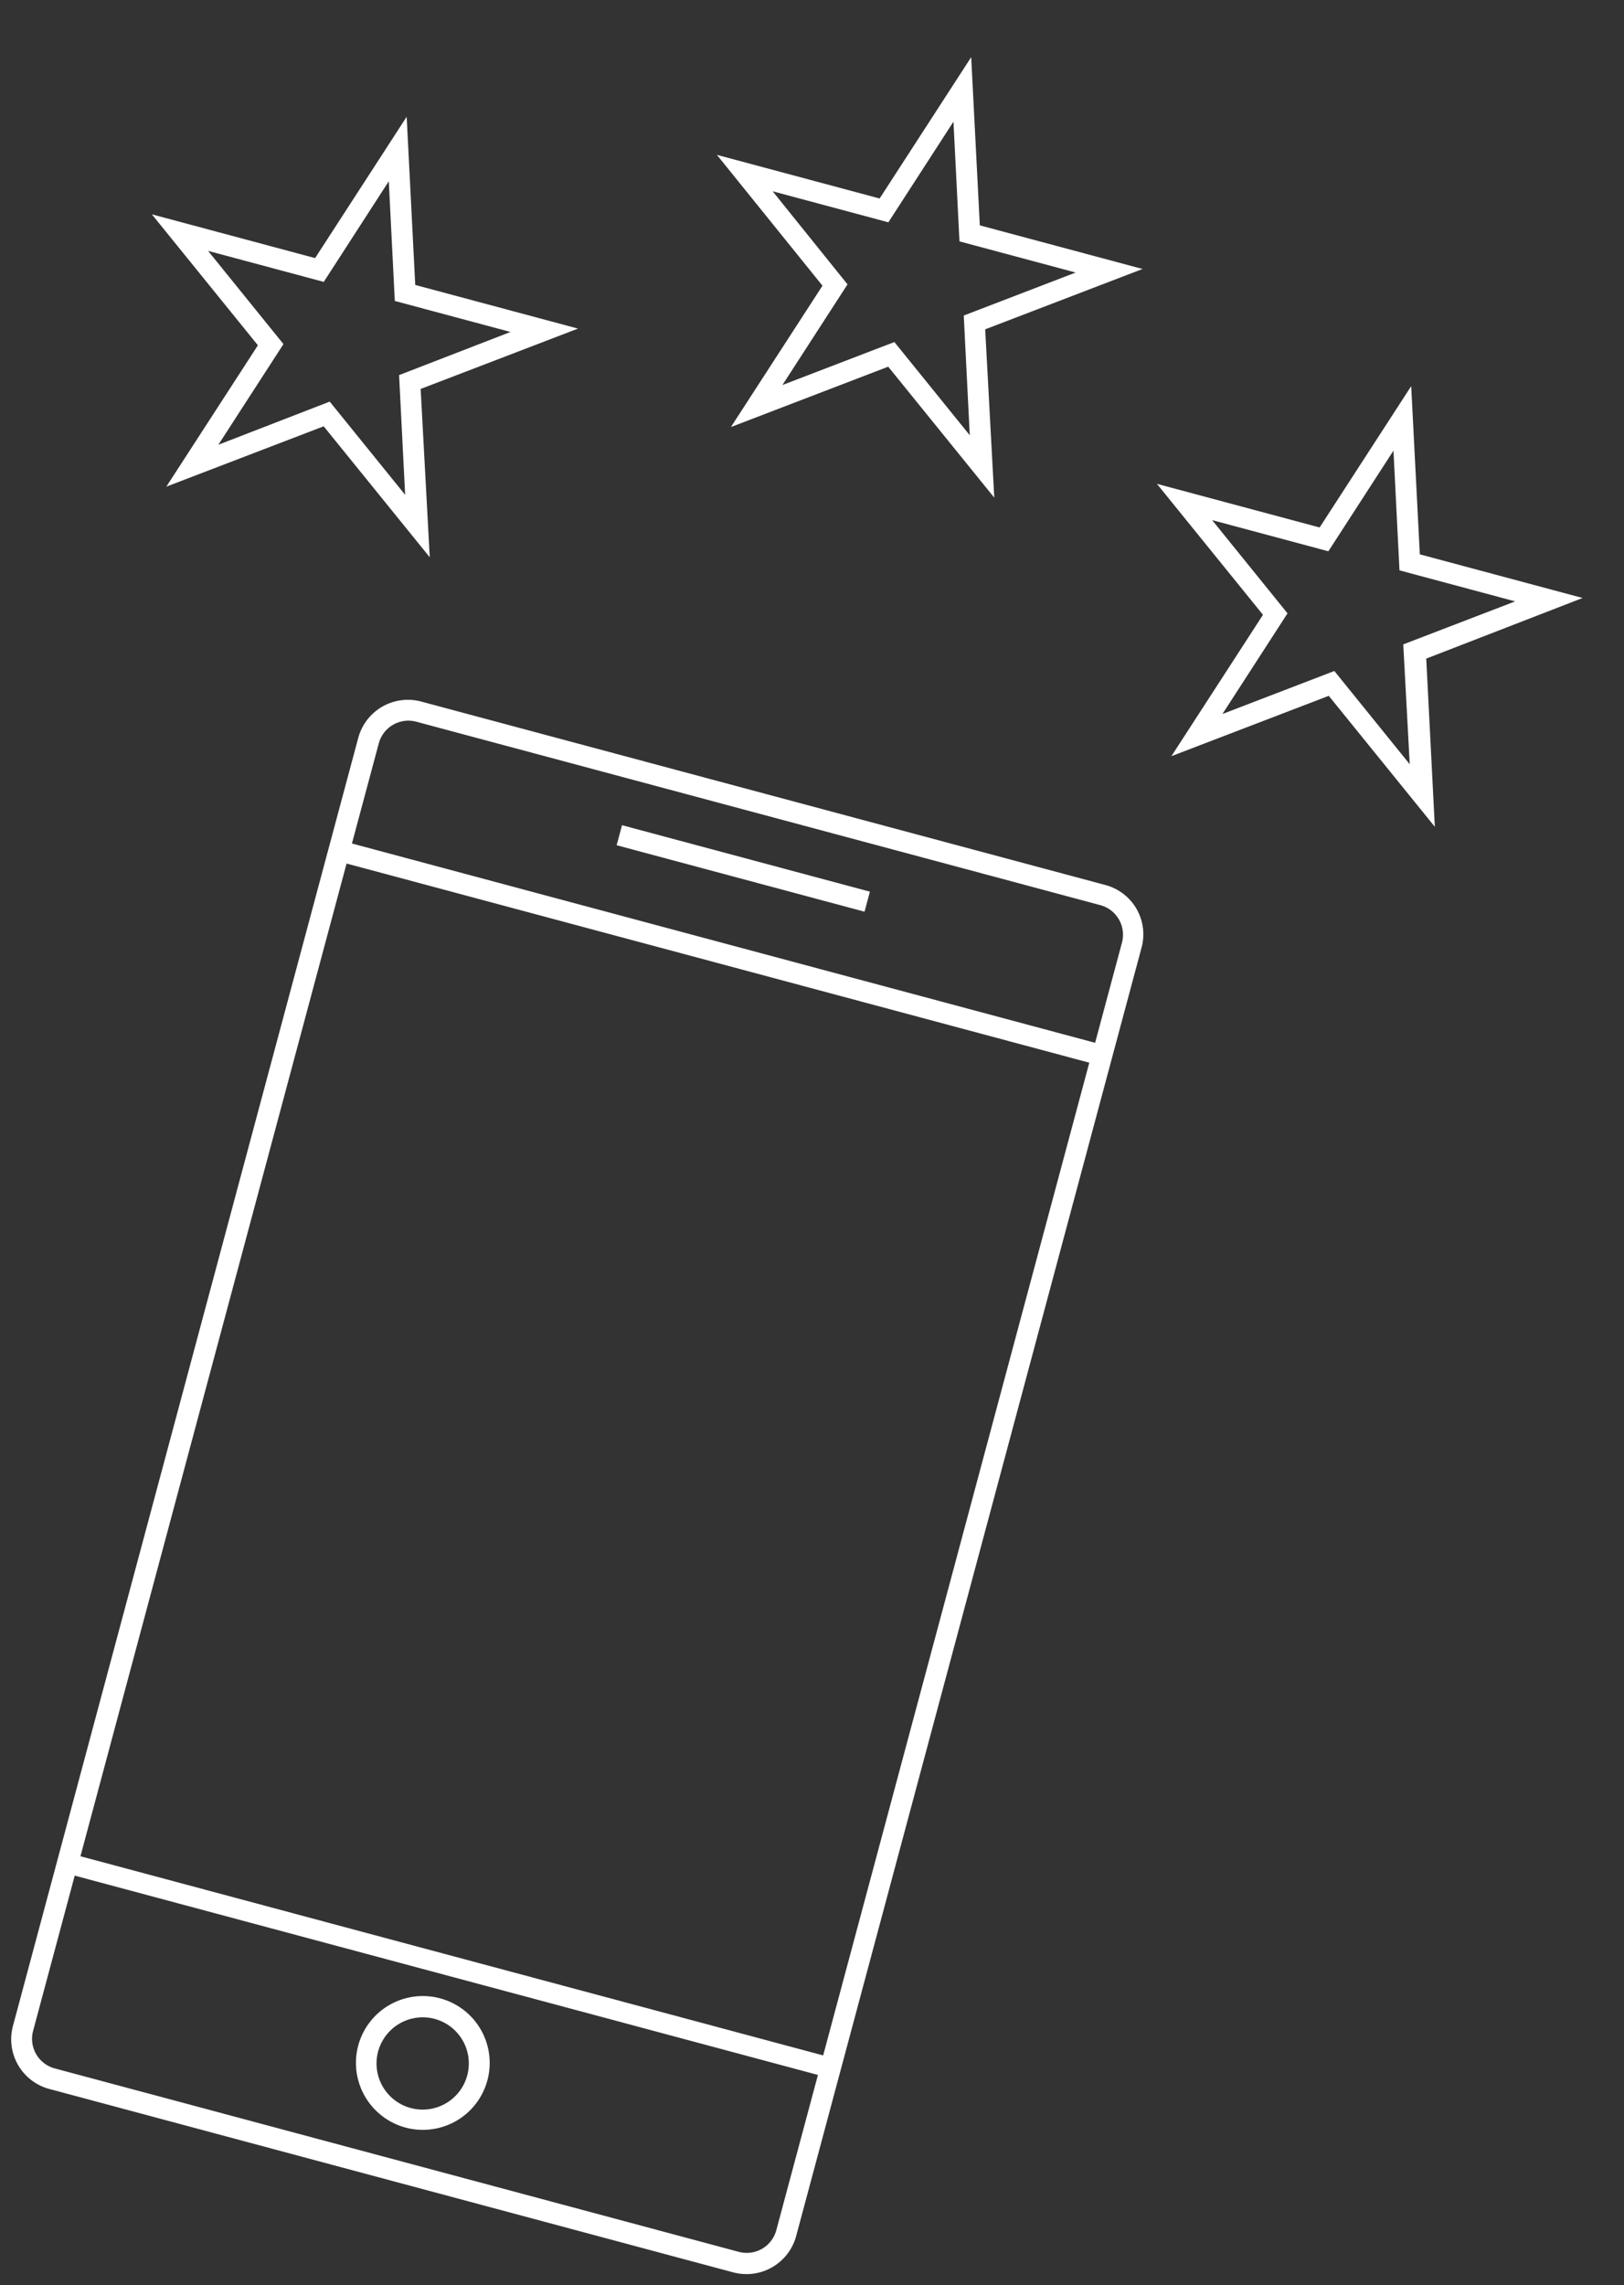
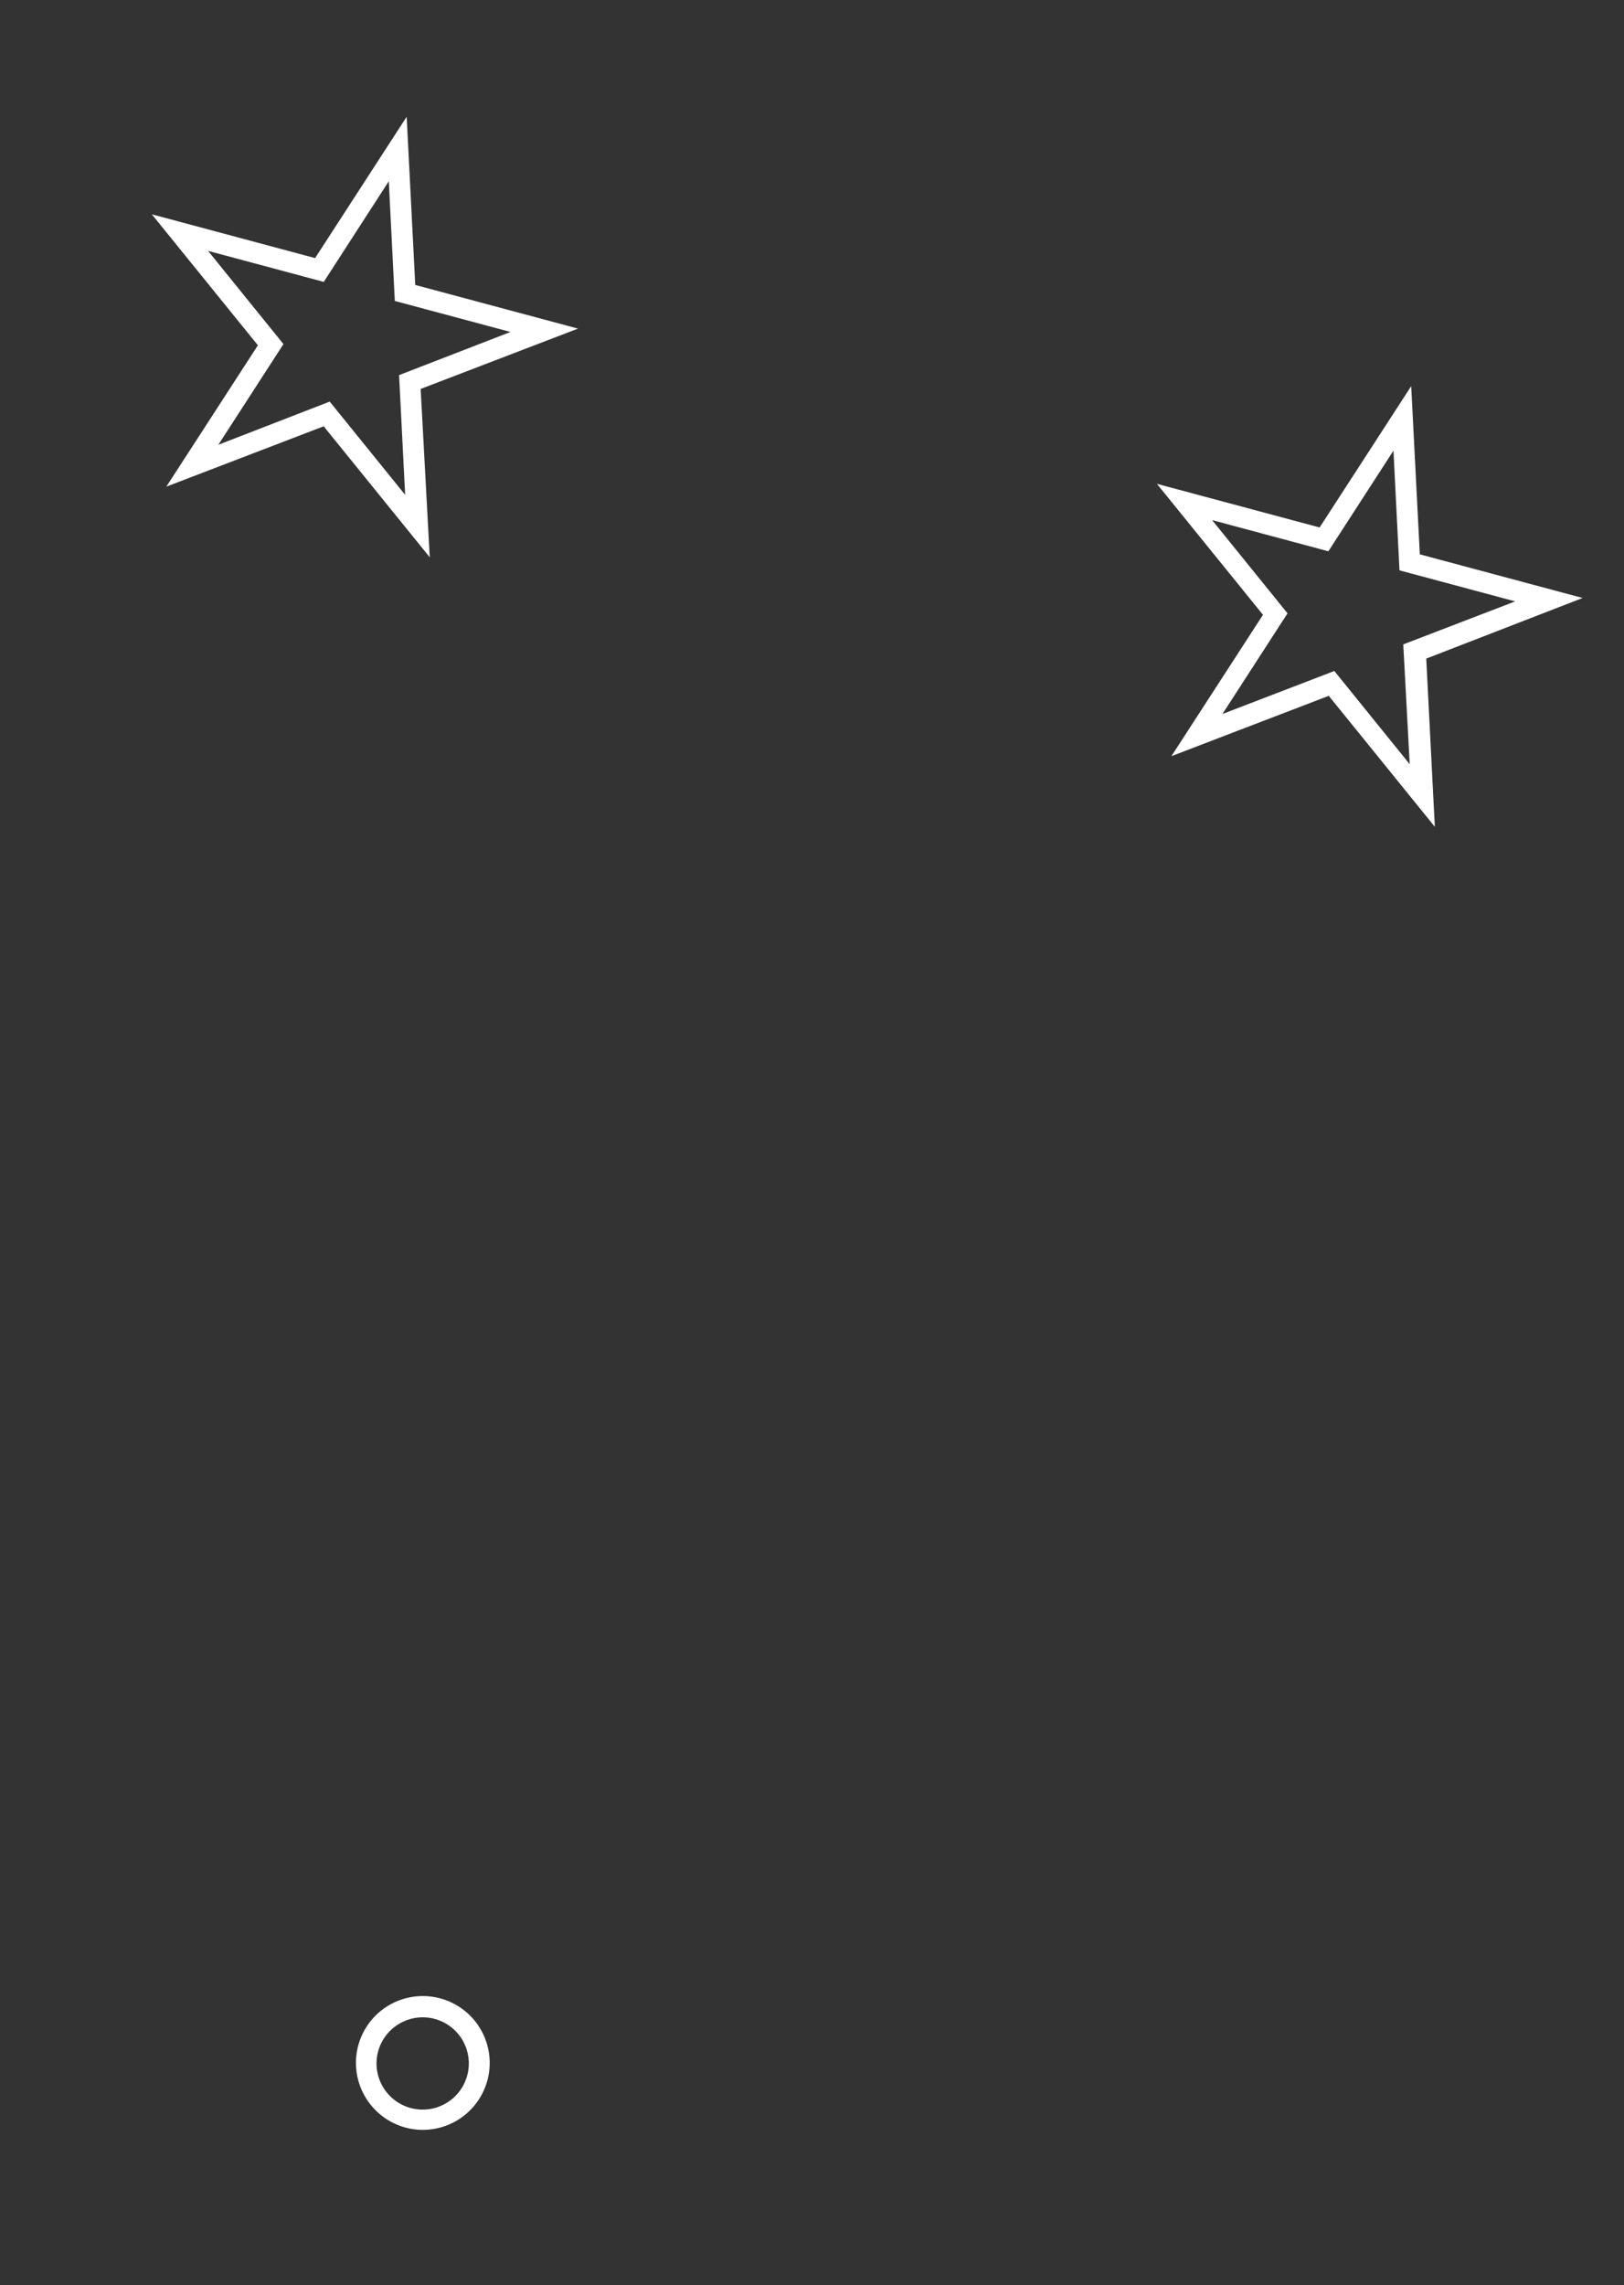
<svg xmlns="http://www.w3.org/2000/svg" viewBox="-2179.577 -6823.783 157.033 220.944">
  <rect x="-2179.577" y="-6823.783" width="157.033" height="220.944" fill="#333333" stroke="none" />
  <defs>
    <style>
      .cls-1 {
        fill: #fff;
      }
    </style>
  </defs>
  <g id="Groupe_43" data-name="Groupe 43" transform="matrix(0.966, 0.259, -0.259, 0.966, -2155.781, -6837.056)">
-     <path id="Tracé_92" data-name="Tracé 92" class="cls-1" d="M138.088,147.5H69.563a4.974,4.974,0,0,0-4.963,4.963v128.93a4.974,4.974,0,0,0,4.963,4.963h68.475A4.974,4.974,0,0,0,143,281.392V152.463A4.931,4.931,0,0,0,138.088,147.5ZM66.655,164.493H141v99.354H66.655ZM141,281.342a2.963,2.963,0,0,1-2.958,2.958H69.563a2.963,2.963,0,0,1-2.958-2.958V265.8H141ZM66.655,162.488V152.463a2.963,2.963,0,0,1,2.958-2.958h68.475a2.963,2.963,0,0,1,2.958,2.958v10.026Z" transform="translate(-32.217 -73.561)" />
-     <rect id="Rectangle_90" data-name="Rectangle 90" class="cls-1" width="24.813" height="2.005" transform="translate(59.201 80.456)" />
    <path id="Tracé_93" data-name="Tracé 93" class="cls-1" d="M136.367,401.033a6.467,6.467,0,1,0-6.467-6.466A6.482,6.482,0,0,0,136.367,401.033Zm0-10.878a4.461,4.461,0,1,1-4.461,4.461A4.471,4.471,0,0,1,136.367,390.155Z" transform="translate(-64.783 -193.552)" />
    <path id="Tracé_94" data-name="Tracé 94" class="cls-1" d="M29.475,64.364,42.659,54.79H26.367L21.355,39.3,16.342,54.79H0l13.184,9.574L8.171,79.854l13.184-9.574,13.184,9.574ZM11.981,74.64,15.54,63.612,6.166,56.795h11.58L21.3,45.767l3.559,11.028h11.58l-9.324,6.817L30.678,74.64,21.3,67.823Z" transform="translate(0 -19.6)" />
-     <path id="Tracé_95" data-name="Tracé 95" class="cls-1" d="M110.421,40.554,123.6,30.979l13.184,9.574-5.063-15.49,13.184-9.574H128.617L123.6,0l-5.013,15.49H102.3l13.134,9.574Zm-2.005-23.059H120l3.559-11.028,3.559,11.028h11.63l-9.374,6.817,3.559,11.028-9.374-6.817L114.18,35.34l3.559-11.028Z" transform="translate(-51.019)" />
    <path id="Tracé_96" data-name="Tracé 96" class="cls-1" d="M243.309,54.79H227.017L222,39.3l-5.013,15.49H200.7l13.184,9.574-5.013,15.49,13.184-9.574,13.184,9.574-5.013-15.49ZM231.328,74.64l-9.374-6.817L212.58,74.64l3.559-11.028-9.374-6.817H218.4l3.559-11.028,3.559,11.028h11.58l-9.374,6.817Z" transform="translate(-100.093 -19.6)" />
  </g>
</svg>